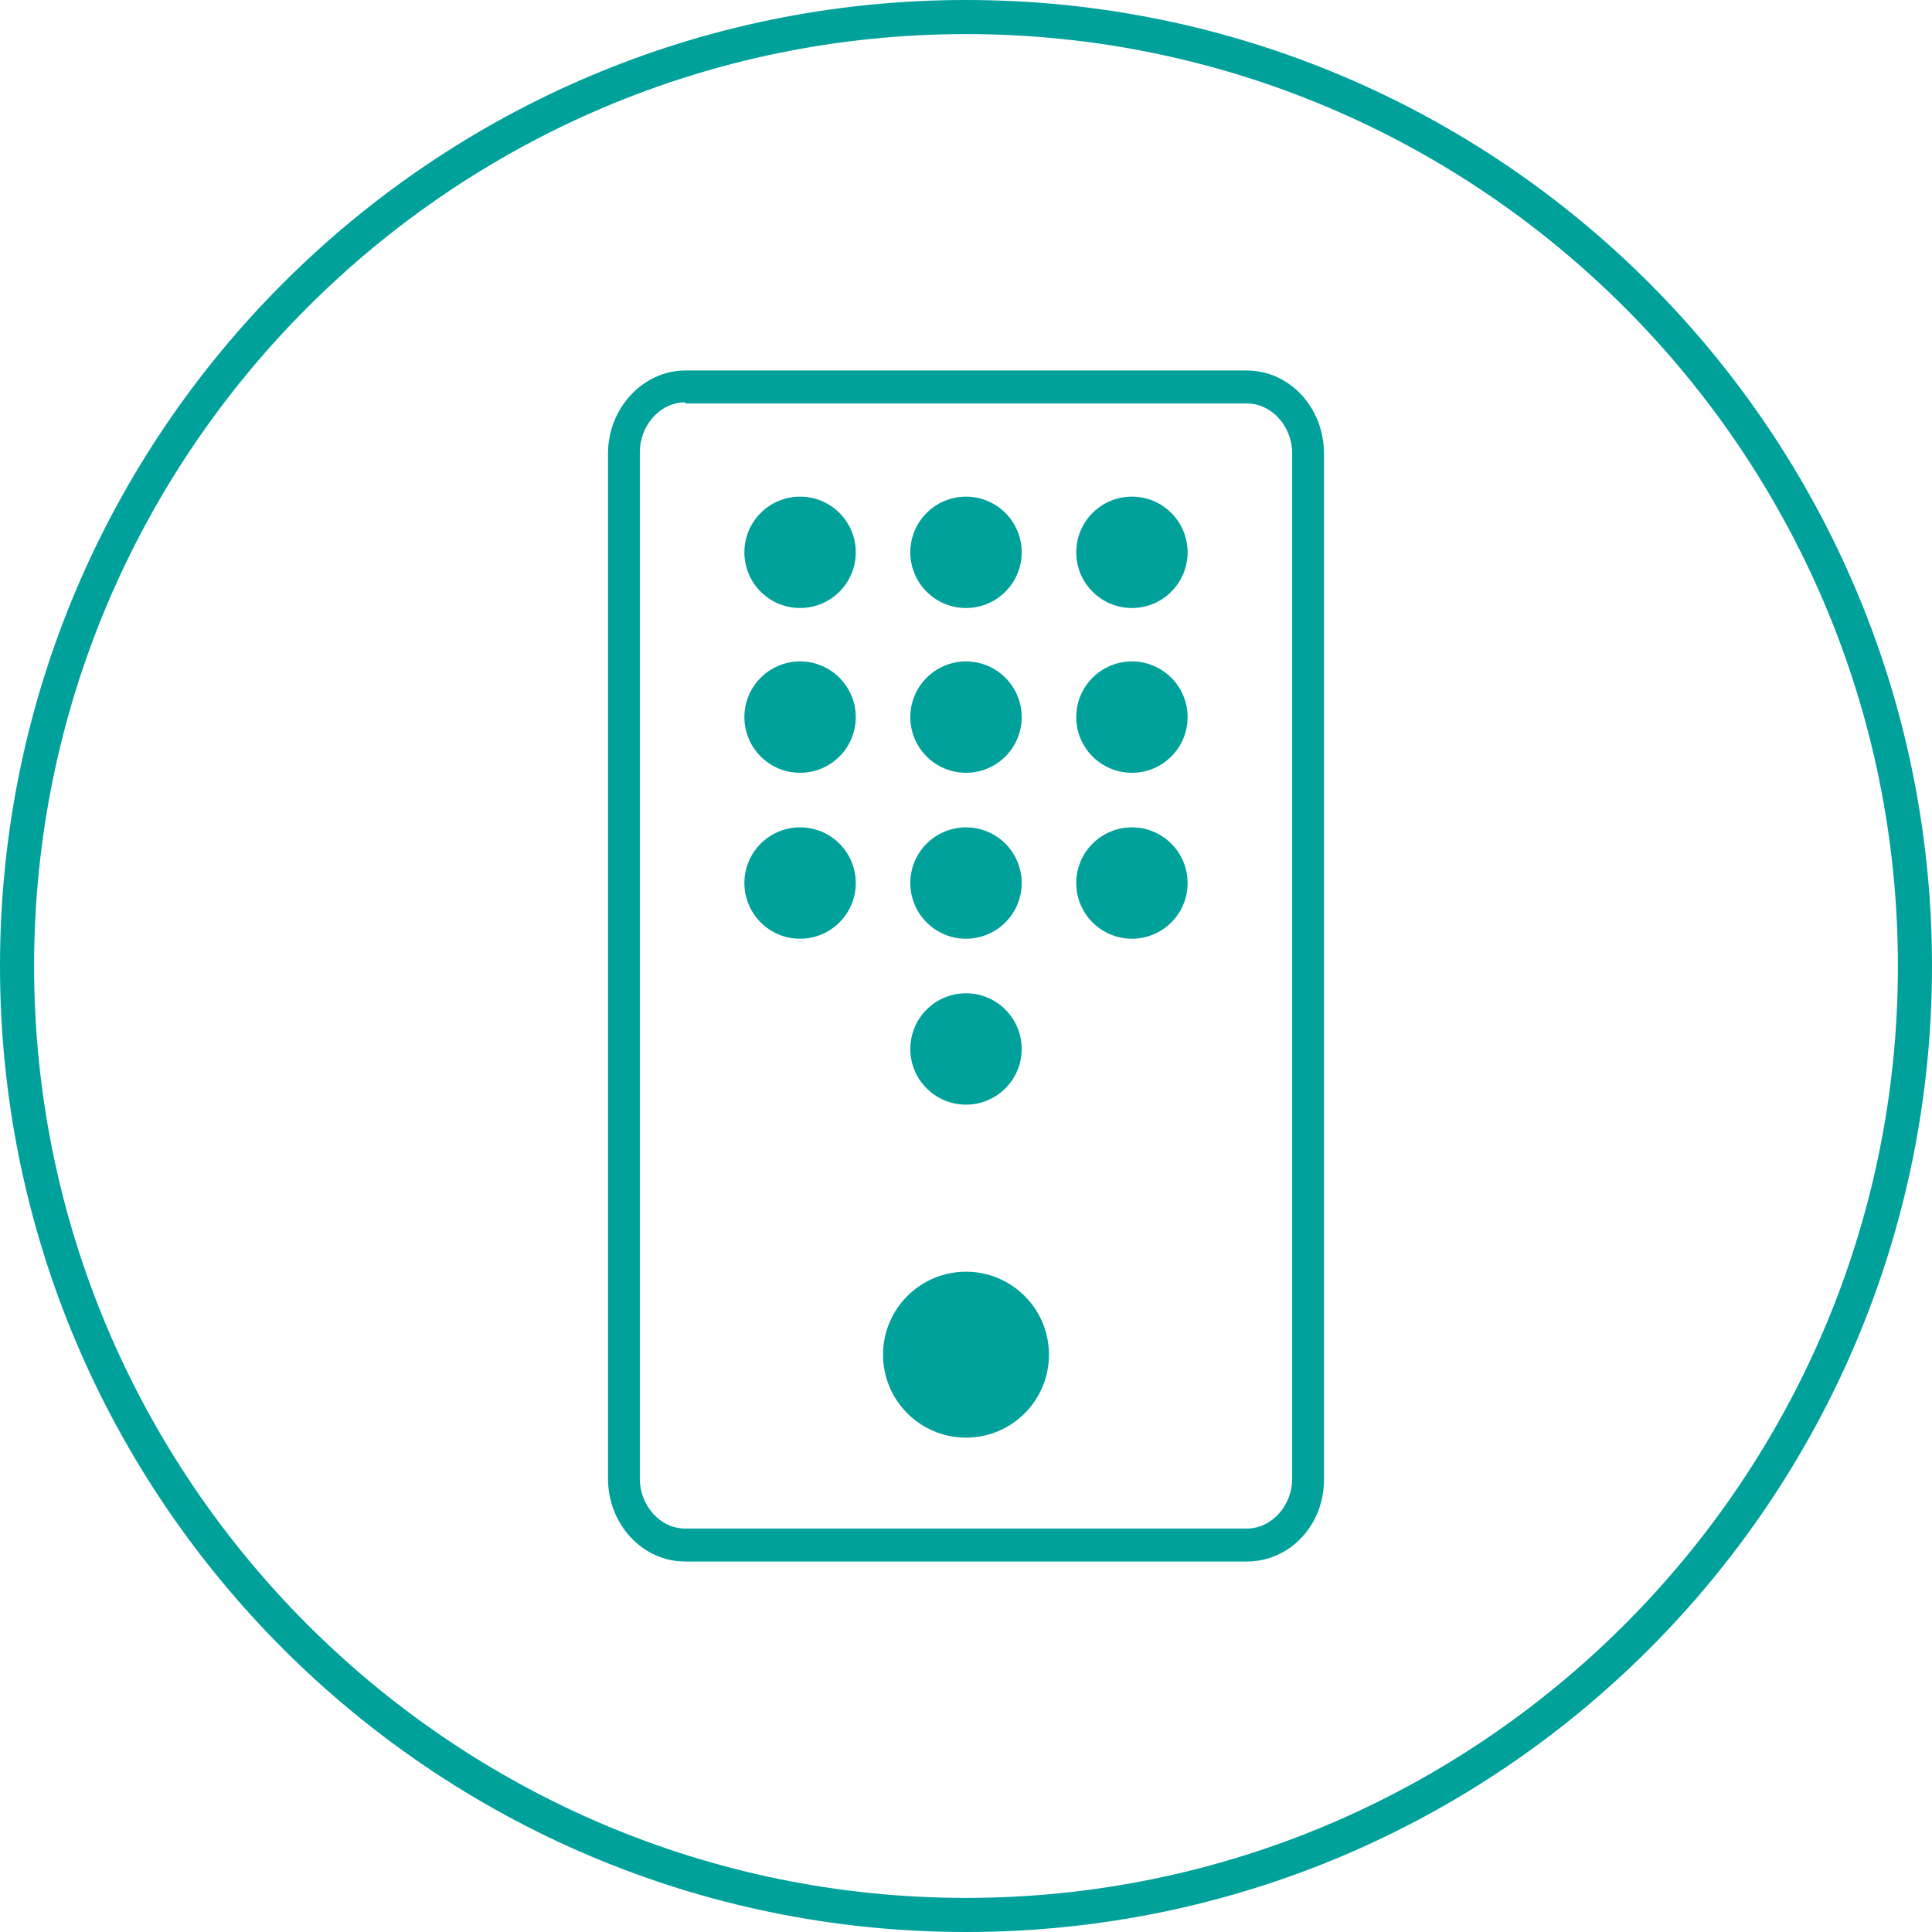
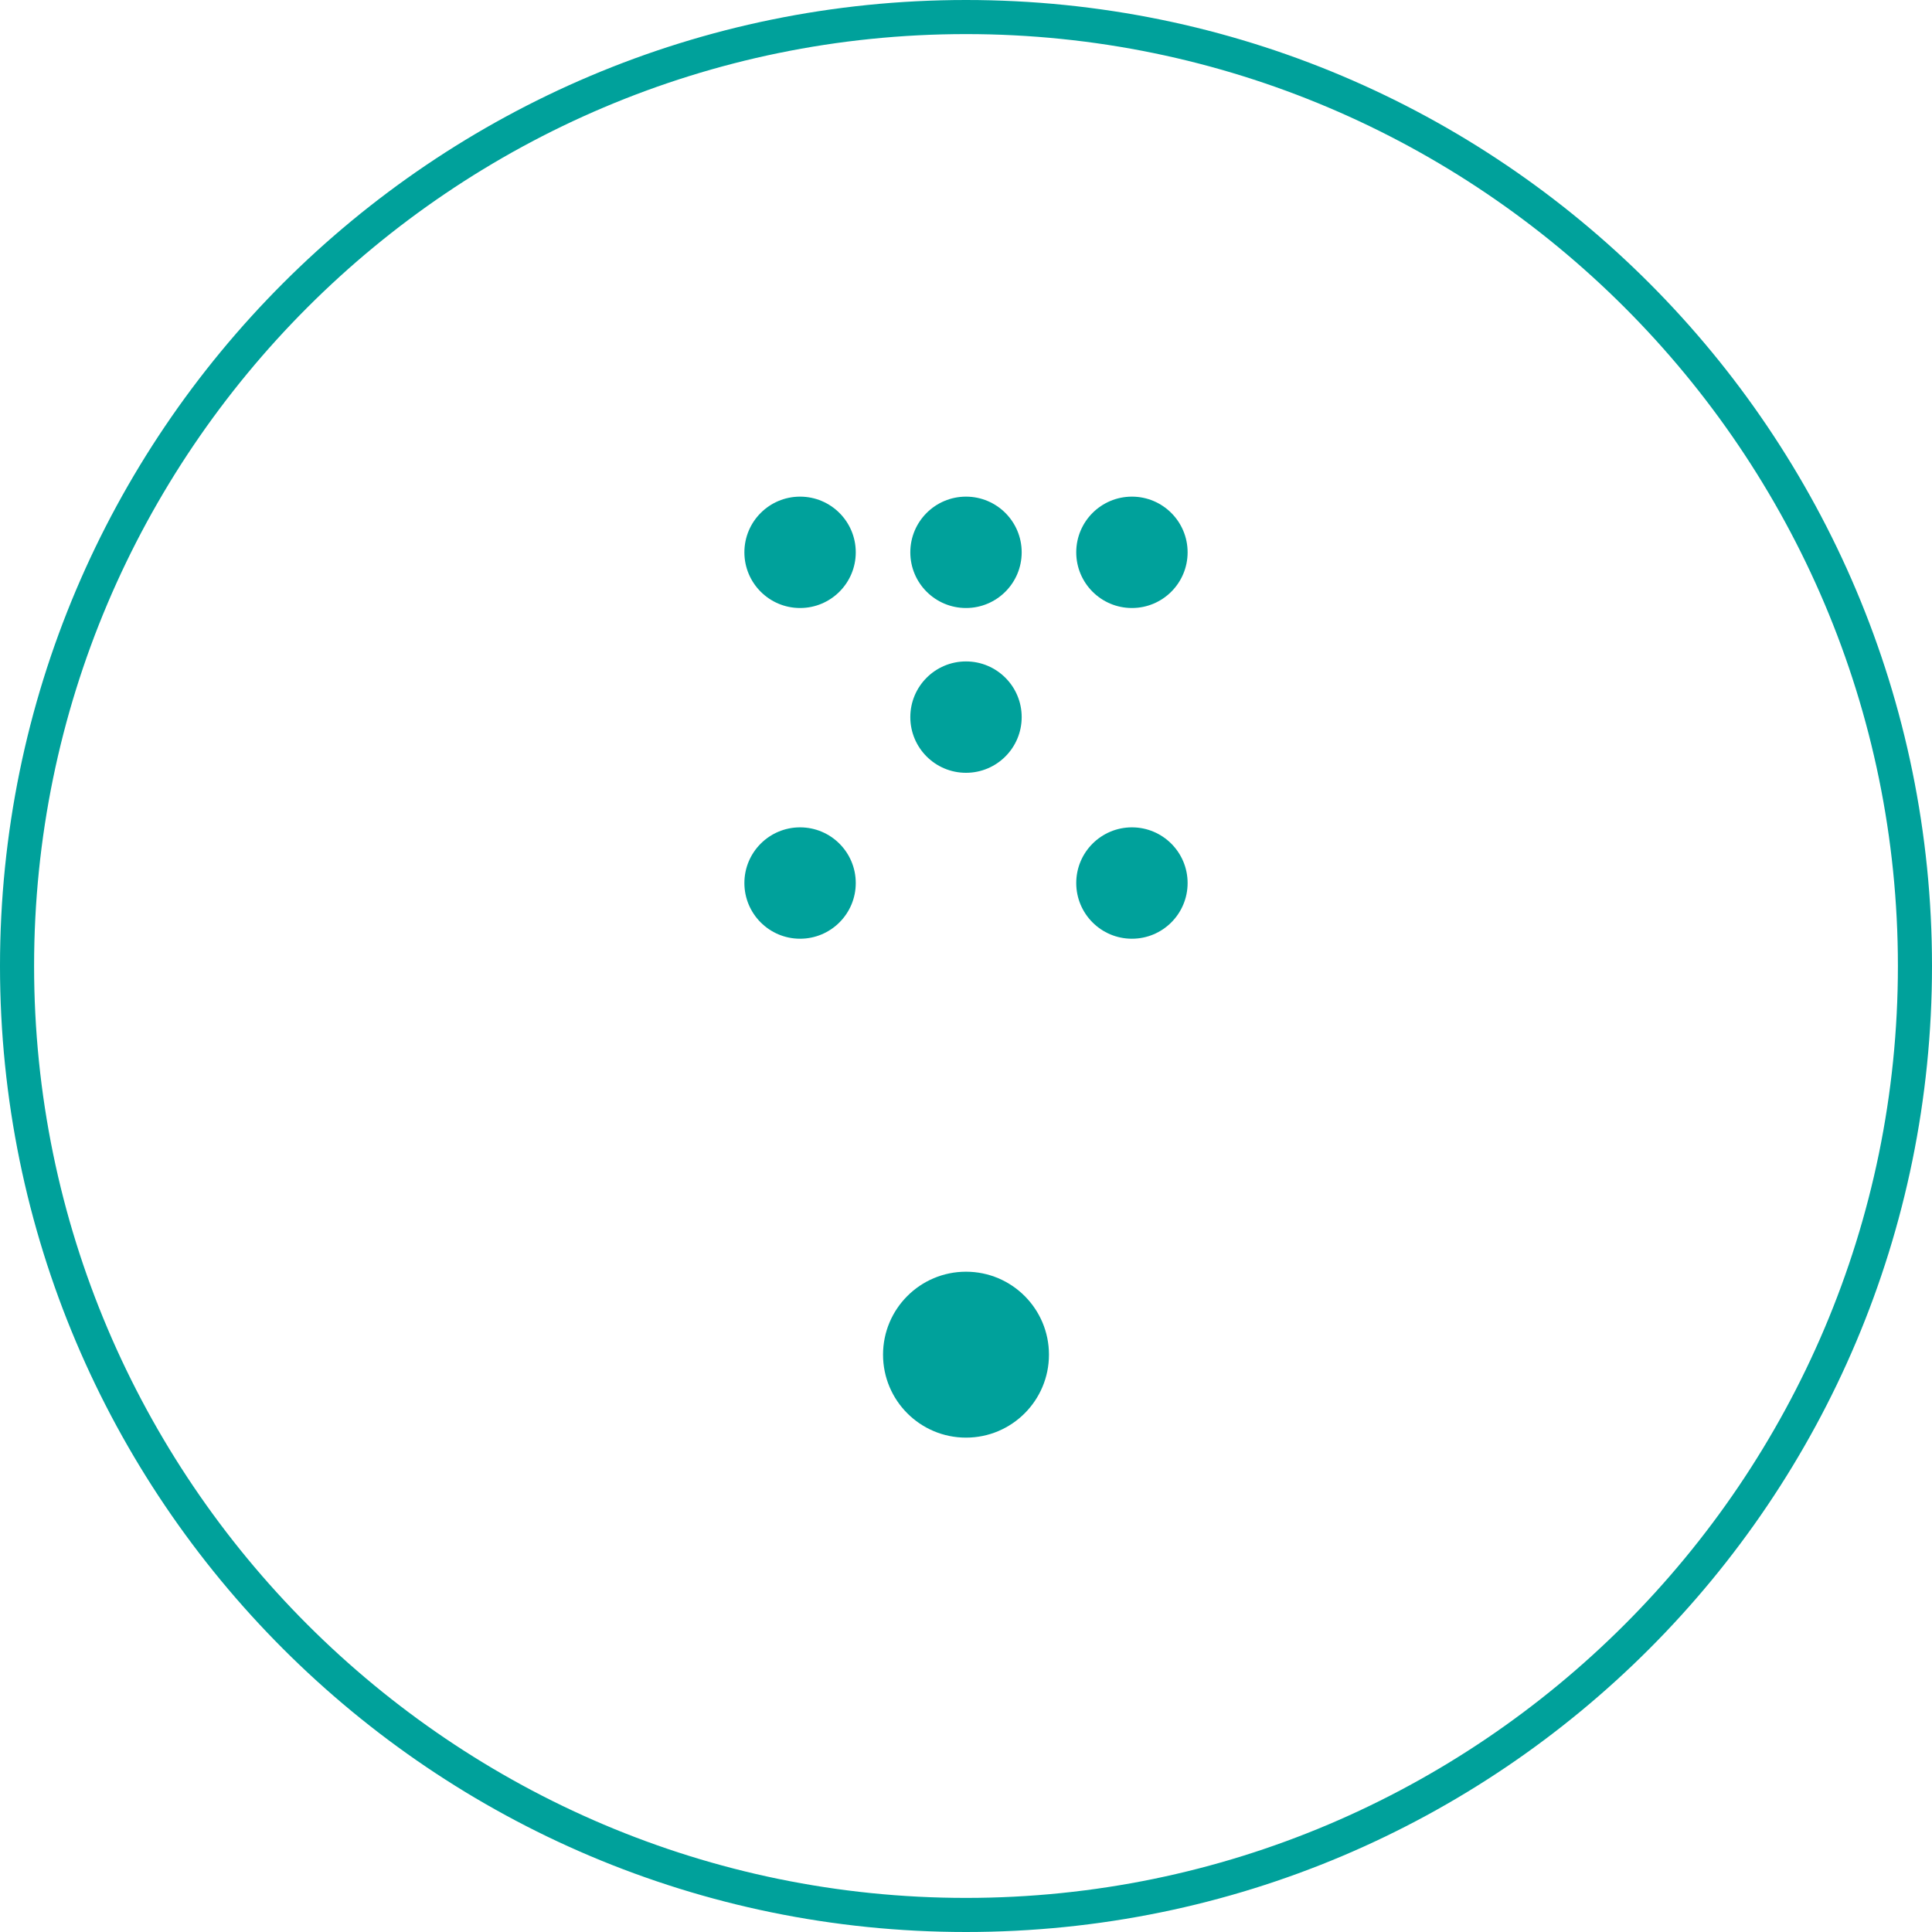
<svg xmlns="http://www.w3.org/2000/svg" version="1.1" id="Layer_1" x="0px" y="0px" viewBox="0 0 170 170" enable-background="new 0 0 170 170" xml:space="preserve">
  <g>
    <g>
      <path fill="#00A19B" d="M85,3c45.2,0,82,36.8,82,82s-36.8,82-82,82S3,130.2,3,85S39.8,3,85,3 M85,0C38.1,0,0,38.1,0,85    s38.1,85,85,85c47,0,85-38.1,85-85S132,0,85,0L85,0z" />
      <g>
        <circle fill="#00A19B" cx="70.4" cy="48.6" r="4.9" />
        <circle fill="#00A19B" cx="85" cy="48.6" r="4.9" />
        <circle fill="#00A19B" cx="85" cy="119.2" r="7.3" />
        <circle fill="#00A19B" cx="99.6" cy="48.6" r="4.9" />
-         <circle fill="#00A19B" cx="70.4" cy="63.1" r="4.9" />
        <circle fill="#00A19B" cx="85" cy="63.1" r="4.9" />
-         <circle fill="#00A19B" cx="99.6" cy="63.1" r="4.9" />
        <circle fill="#00A19B" cx="70.4" cy="77.7" r="4.9" />
-         <circle fill="#00A19B" cx="85" cy="77.7" r="4.9" />
-         <circle fill="#00A19B" cx="85" cy="92.3" r="4.9" />
        <circle fill="#00A19B" cx="99.6" cy="77.7" r="4.9" />
        <g>
          <g>
-             <path fill="#00A19B" d="M109.7,137.4H60.3c-3.8,0-6.8-3.3-6.8-7.3V39.9c0-4,3.1-7.3,6.8-7.3h49.4c3.8,0,6.8,3.3,6.8,7.3v90.3       C116.5,134.2,113.5,137.4,109.7,137.4z M60.3,35.4c-2.2,0-4,2-4,4.4v90.3c0,2.4,1.8,4.4,4,4.4h49.4c2.2,0,4-2,4-4.4V39.9       c0-2.4-1.8-4.4-4-4.4H60.3z" />
-           </g>
+             </g>
        </g>
      </g>
    </g>
  </g>
</svg>